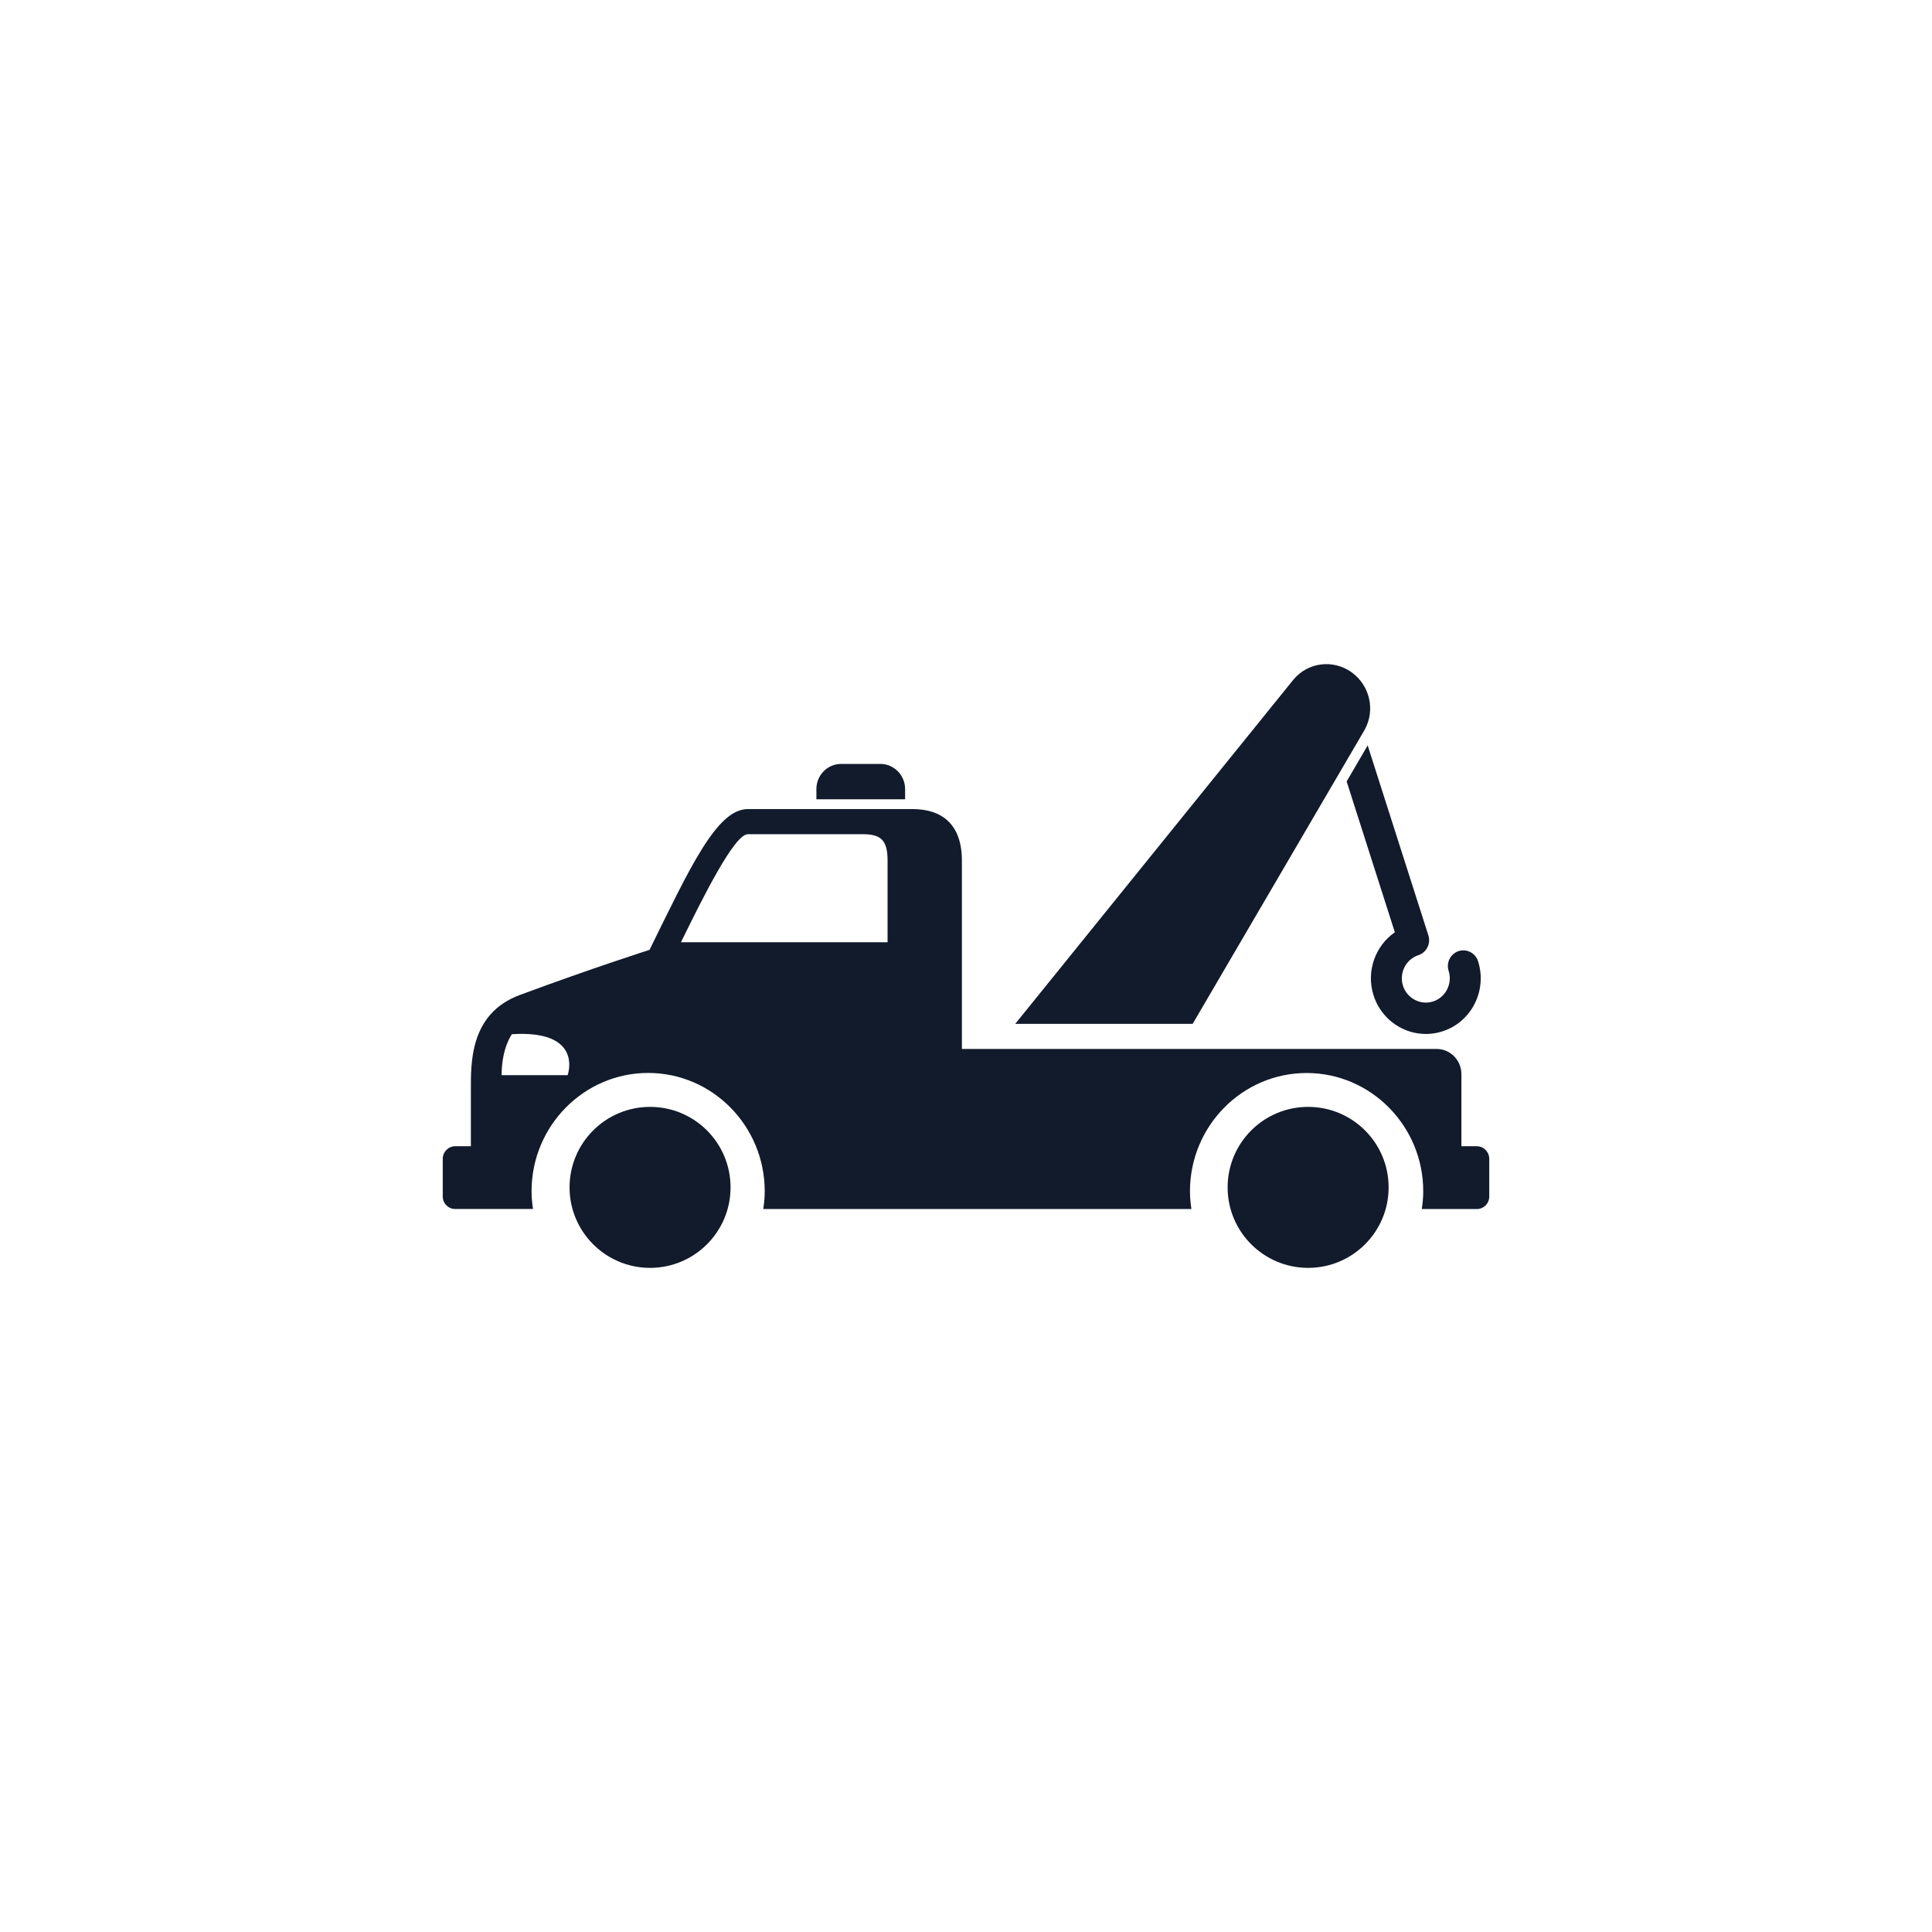
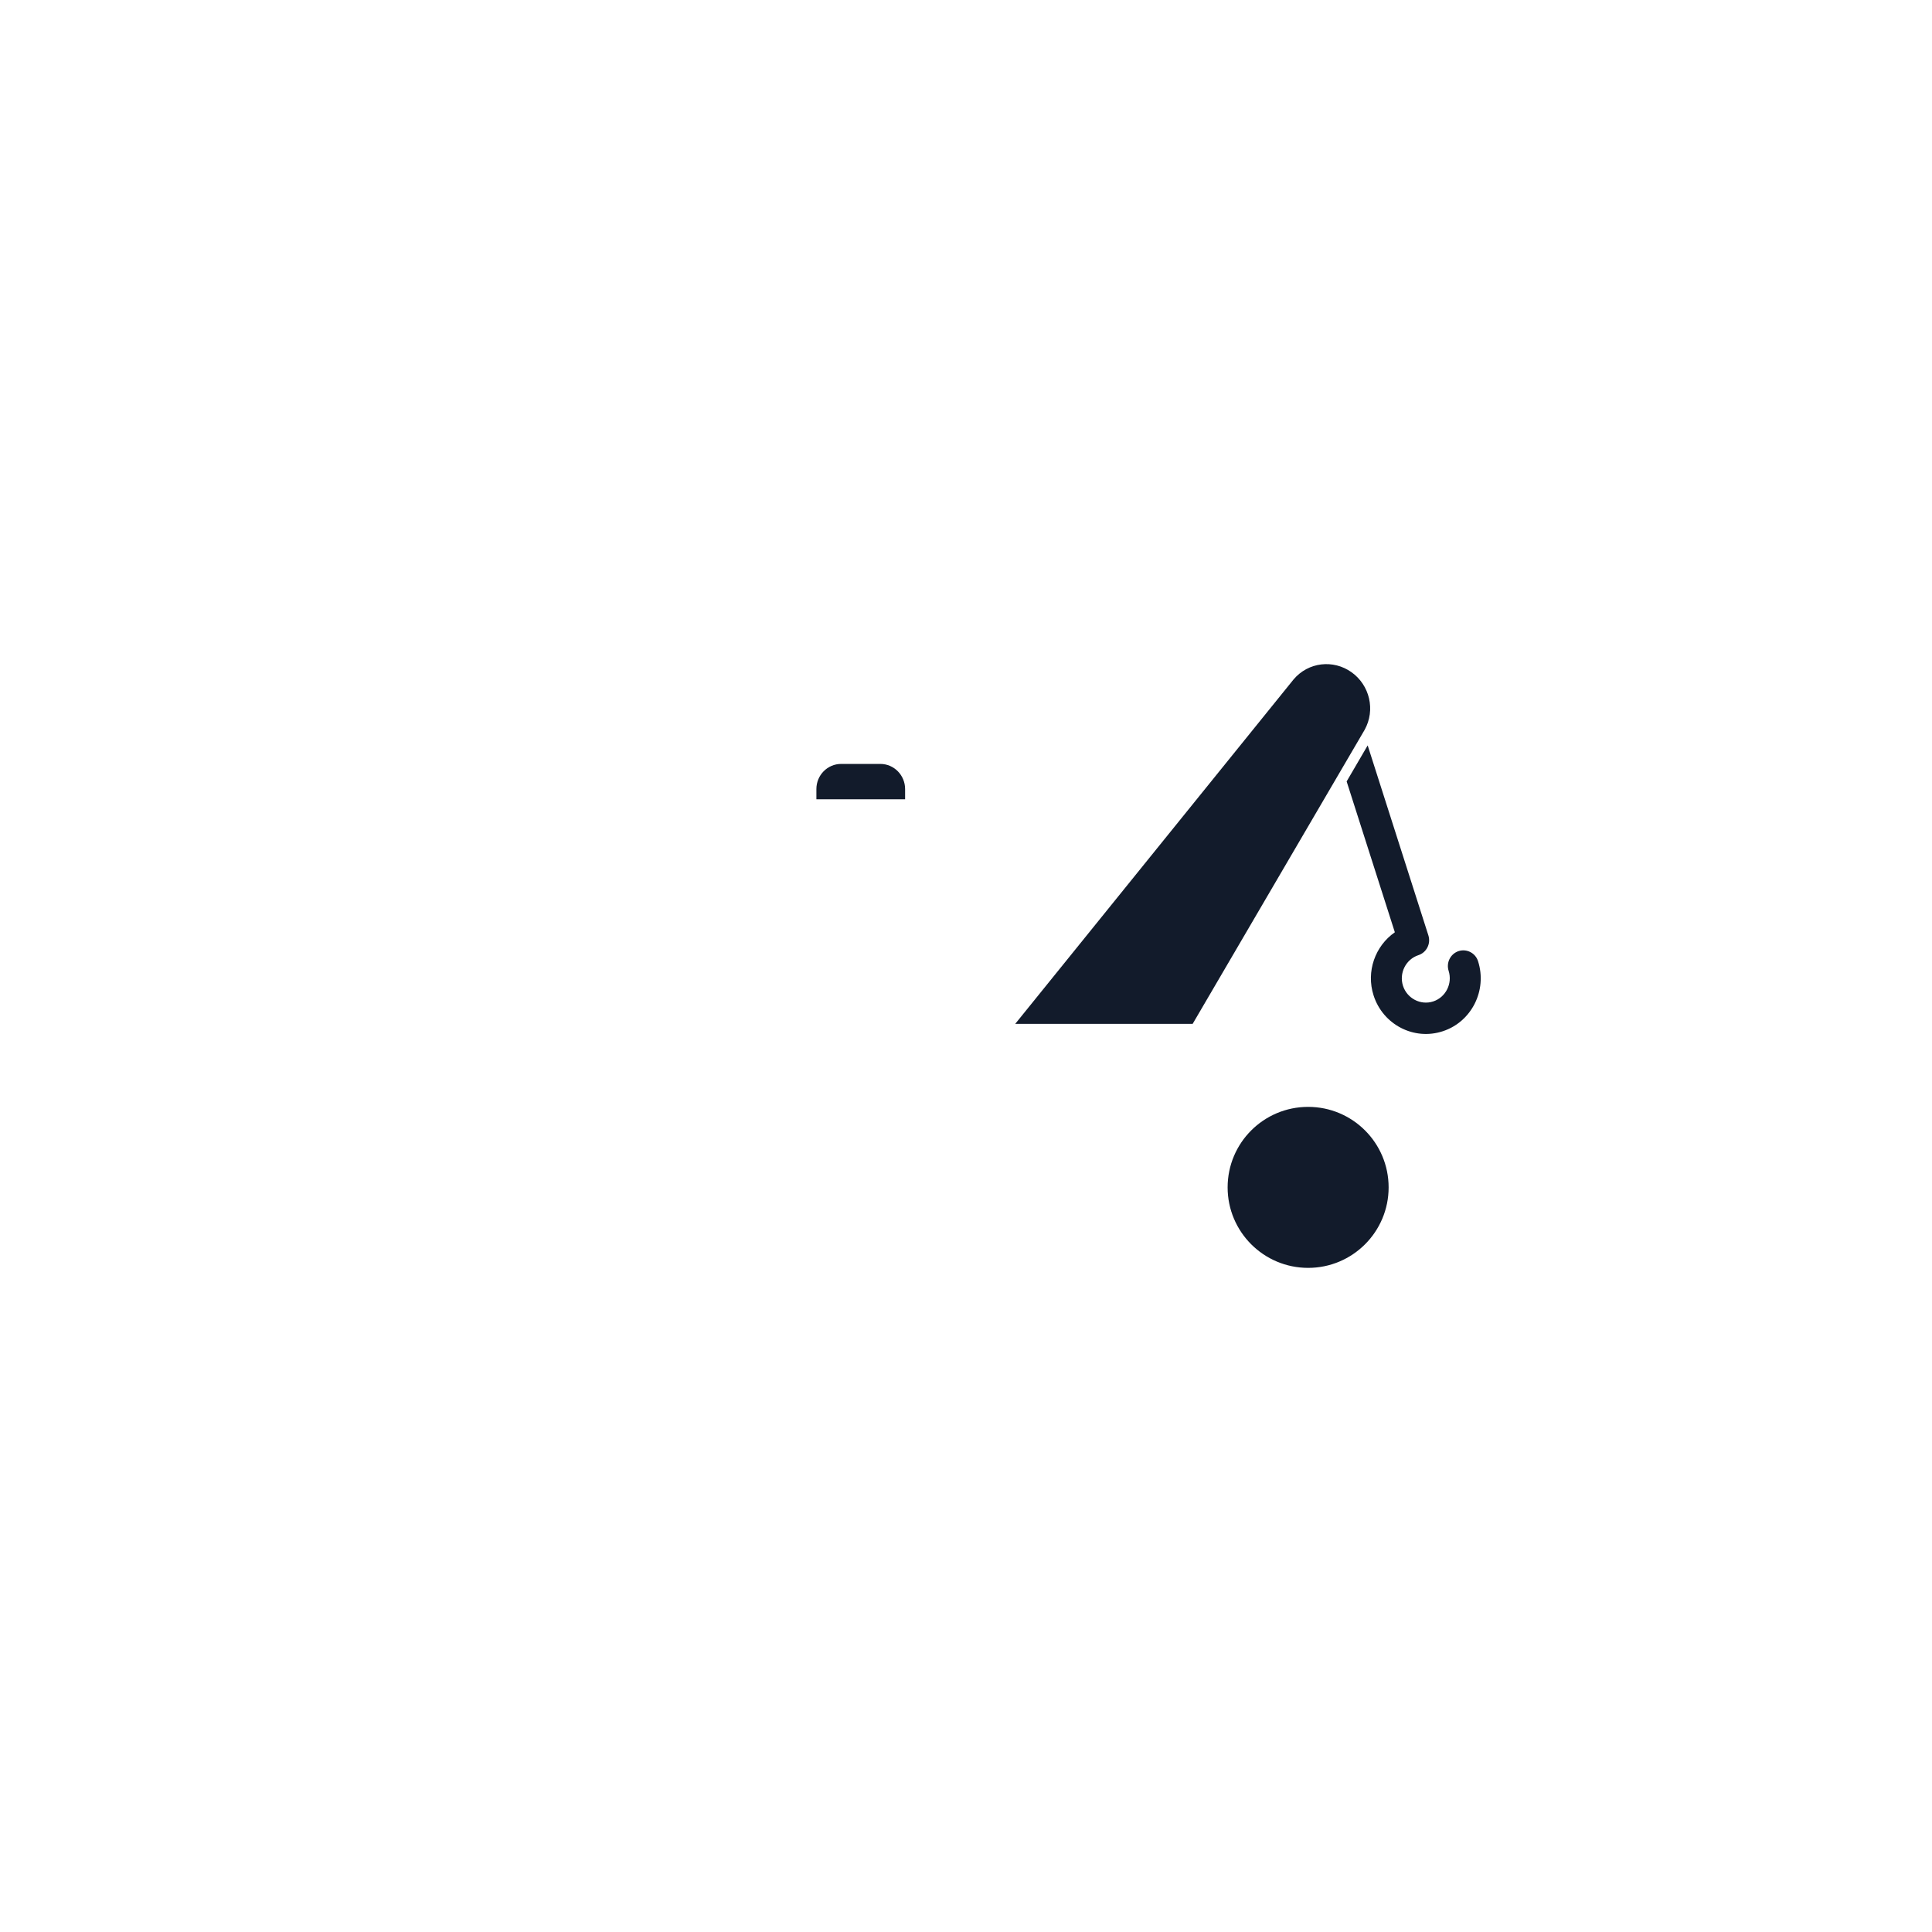
<svg xmlns="http://www.w3.org/2000/svg" width="96" height="96" viewBox="0 0 96 96" fill="none">
-   <path d="M32.302 55C30.093 55 28.301 56.79 28.301 59.001C28.301 61.207 30.093 63 32.302 63C34.511 63 36.301 61.207 36.301 59.001C36.301 56.79 34.511 55 32.302 55Z" fill="#121B2B" />
-   <path d="M73.387 56.956H72.616V53.371C72.616 52.681 72.064 52.122 71.387 52.122H47.796C47.796 48.123 47.796 43.718 47.796 42.761C47.796 40.928 46.769 40.203 45.353 40.203C44.465 40.203 38.709 40.203 37.157 40.203C35.605 40.203 34.271 43.15 32.274 47.198C32.274 47.198 29.538 48.066 25.829 49.44C23.336 50.364 23.397 52.825 23.397 54.174V56.956H22.616C22.277 56.956 22 57.237 22 57.581V59.452C22 59.798 22.277 60.074 22.616 60.074H26.485C26.442 59.787 26.413 59.492 26.413 59.192C26.413 55.95 29.013 53.314 32.208 53.314C35.402 53.314 37.999 55.953 37.999 59.195C37.999 59.495 37.97 59.79 37.927 60.076H59.201C59.158 59.79 59.129 59.495 59.129 59.195C59.129 55.953 61.729 53.317 64.926 53.317C68.12 53.317 70.72 55.953 70.72 59.195C70.72 59.495 70.691 59.79 70.648 60.076H73.387C73.725 60.076 74 59.798 74 59.455V57.584C74 57.24 73.725 56.956 73.387 56.956ZM28.205 53.425H24.925C24.925 52.068 25.437 51.389 25.437 51.389C29.026 51.164 28.205 53.425 28.205 53.425ZM44.103 46.819H33.837C34.906 44.635 36.485 41.452 37.157 41.452H42.892C43.799 41.452 44.103 41.782 44.103 42.761V46.819Z" fill="#121B2B" />
  <path d="M44.974 39.717V39.208C44.974 38.519 44.422 37.959 43.745 37.959H41.796C41.116 37.959 40.566 38.519 40.566 39.208V39.717H44.974Z" fill="#121B2B" />
  <path d="M65.001 55C62.79 55 61 56.79 61 59.001C61 61.207 62.79 63 65.001 63C67.21 63 69 61.207 69 59.001C69 56.79 67.21 55 65.001 55Z" fill="#121B2B" />
  <path d="M59.263 50.874L67.806 36.268C68.358 35.276 68.057 34.043 67.156 33.402C66.254 32.759 65.007 32.894 64.276 33.762L50.447 50.874H59.263Z" fill="#121B2B" />
  <path d="M73.444 47.763C73.314 47.352 72.879 47.13 72.476 47.26C72.071 47.395 71.853 47.833 71.981 48.238C72.183 48.874 71.839 49.555 71.215 49.761C70.591 49.964 69.919 49.615 69.714 48.985C69.511 48.352 69.855 47.668 70.479 47.462C70.885 47.33 71.106 46.889 70.975 46.478L67.959 37.039L66.914 38.829L69.309 46.324C68.335 47 67.869 48.271 68.253 49.463C68.717 50.913 70.258 51.713 71.69 51.242C73.119 50.777 73.908 49.215 73.444 47.763Z" fill="#121B2B" />
</svg>